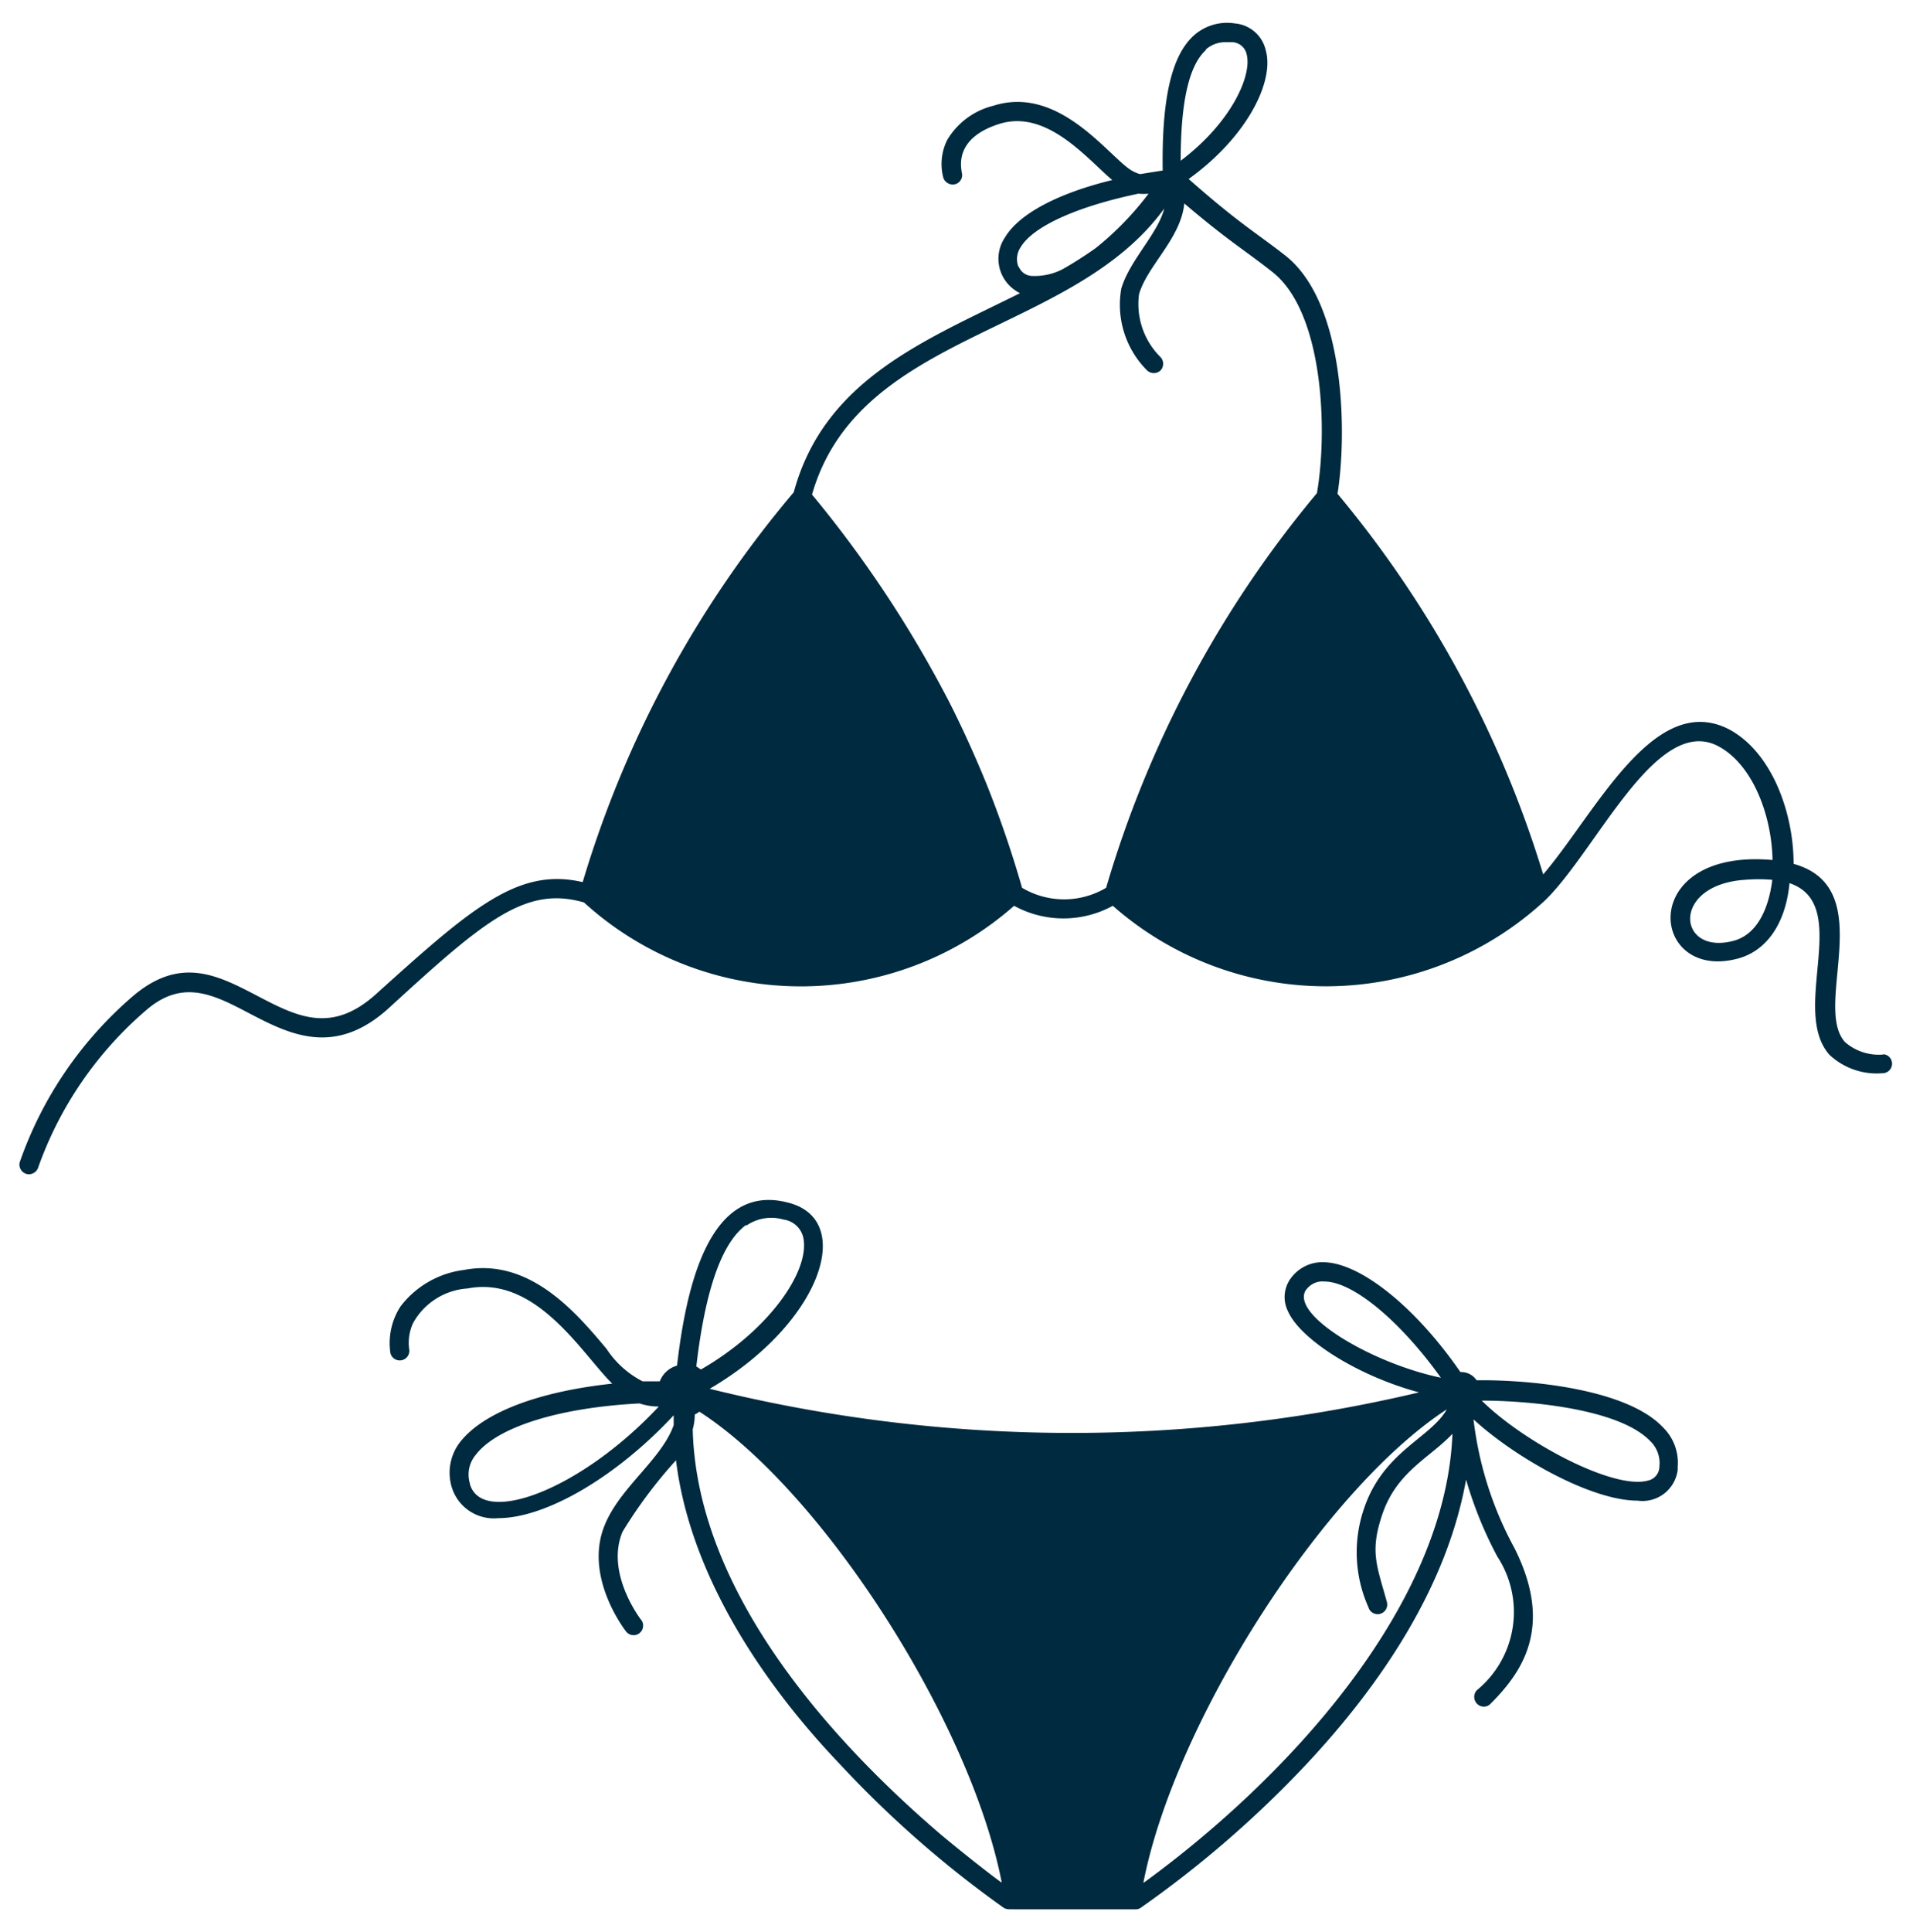
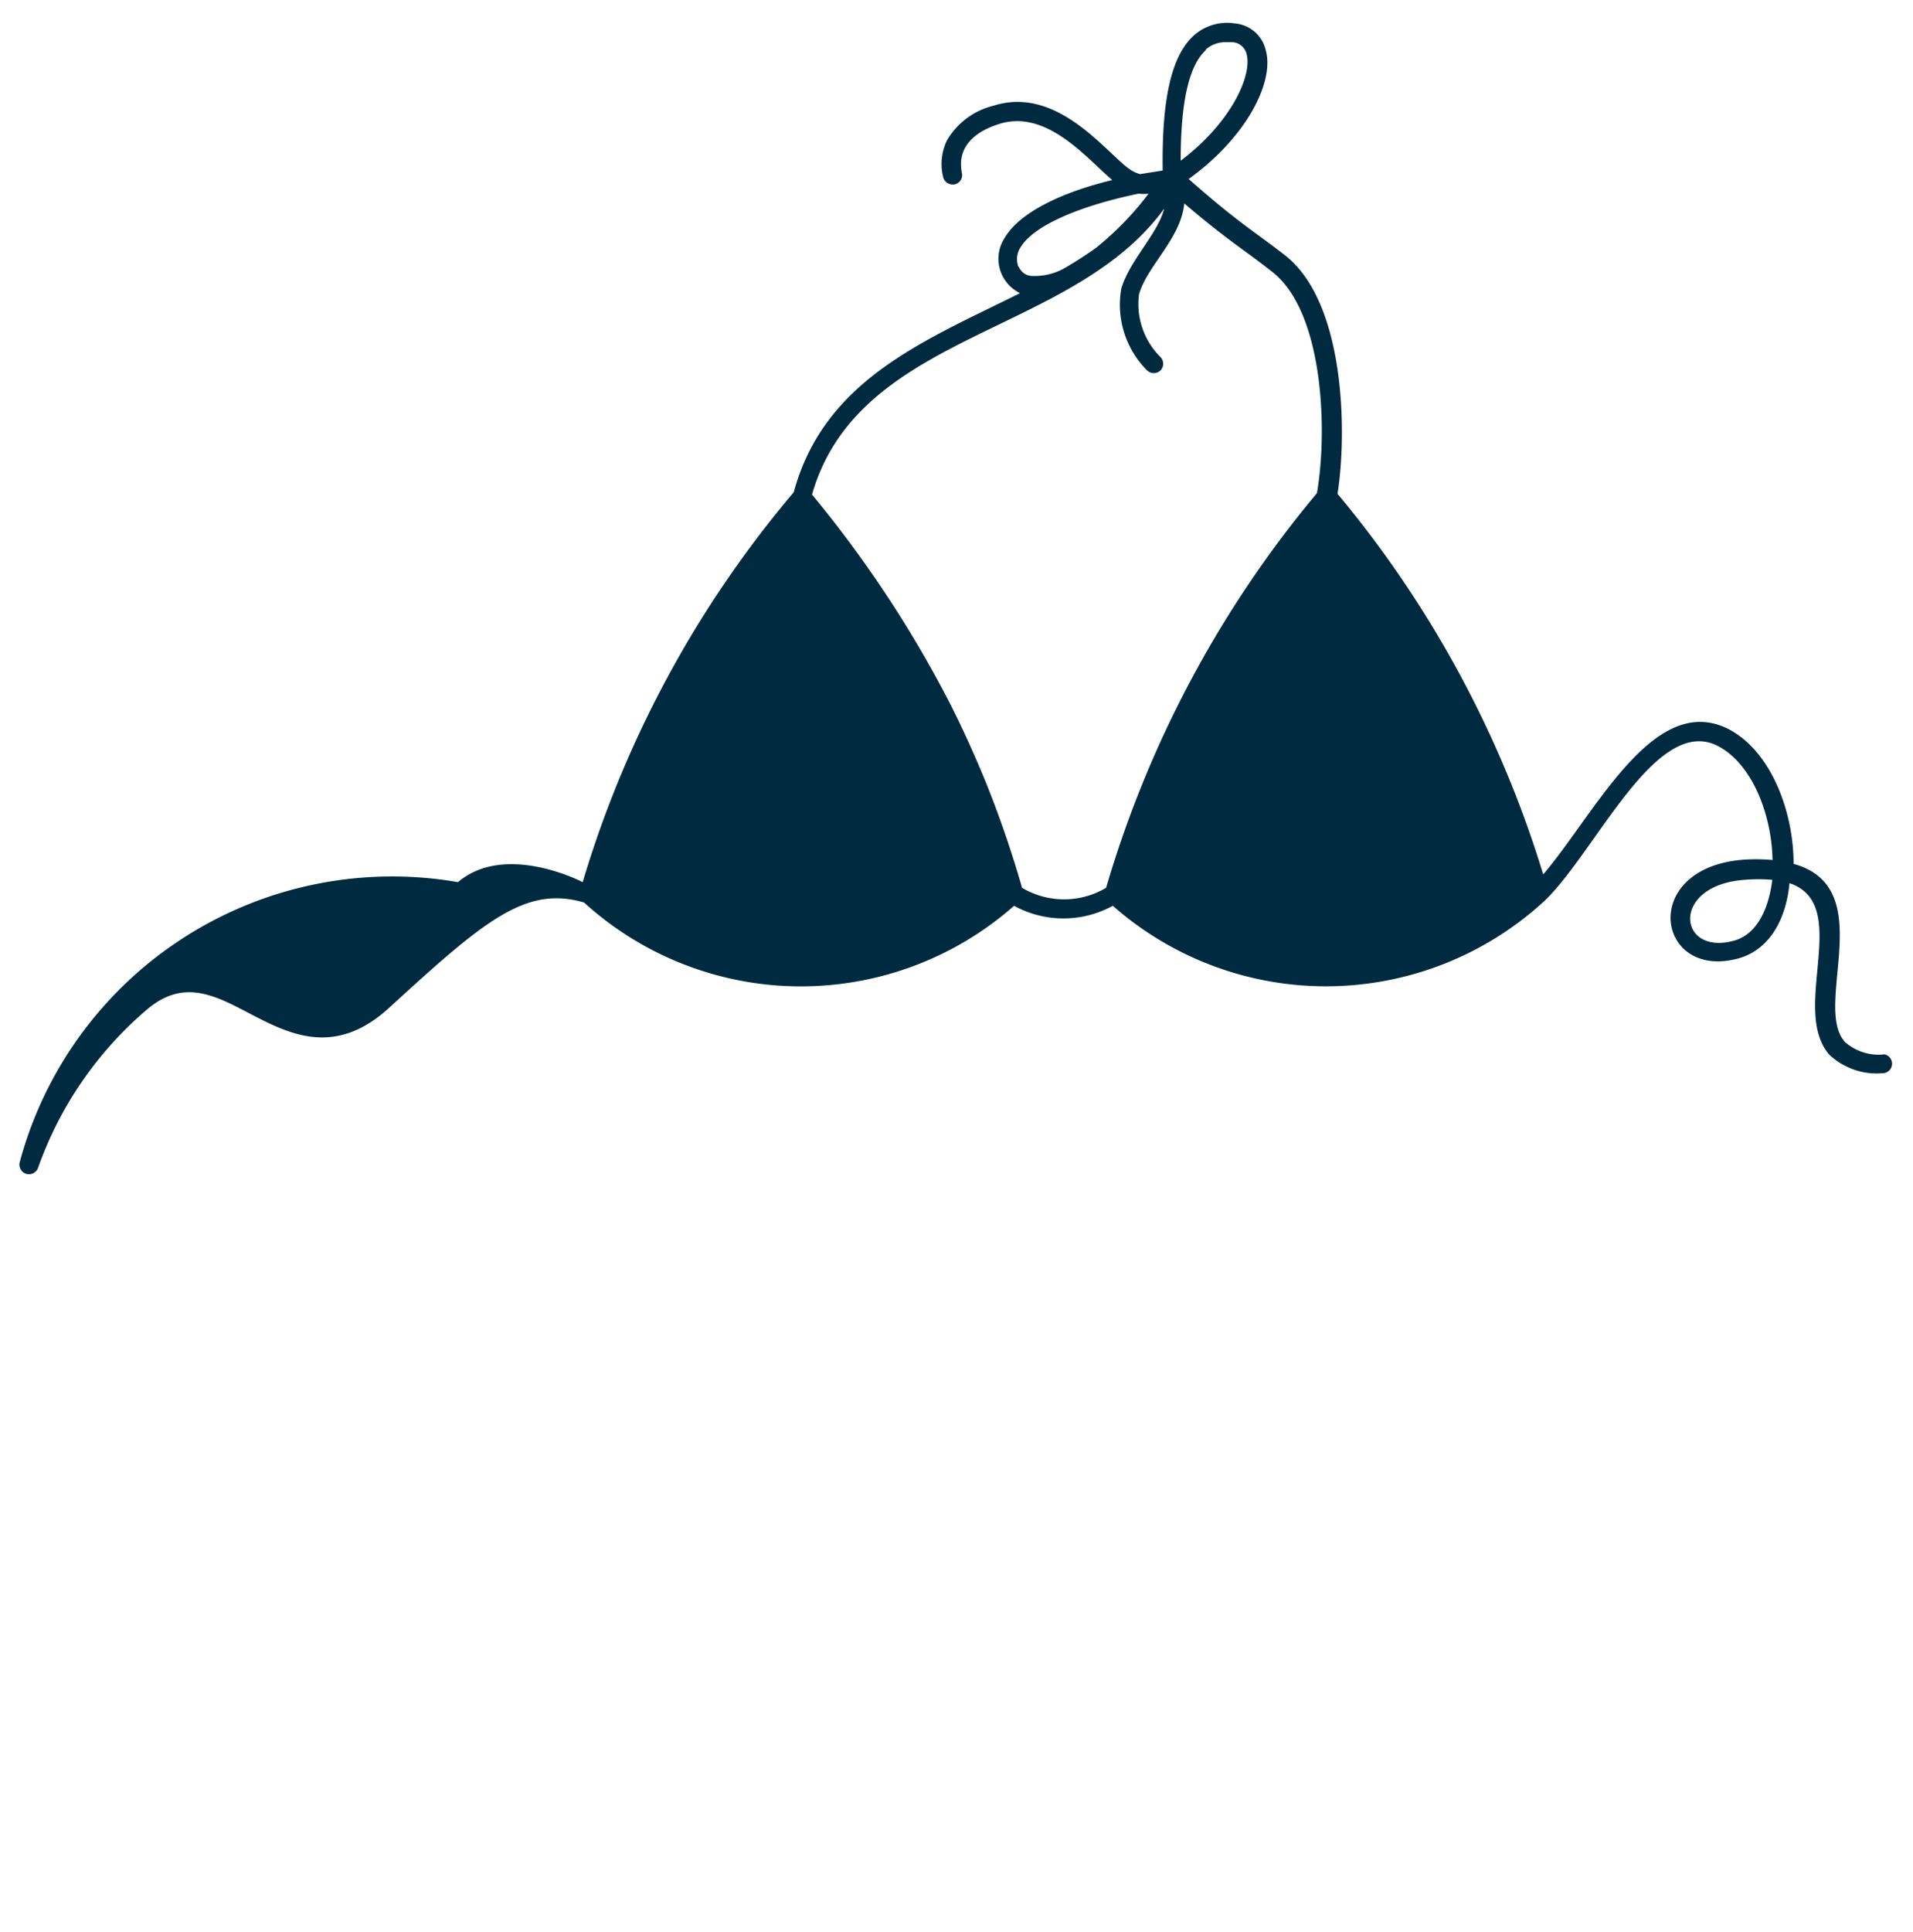
<svg xmlns="http://www.w3.org/2000/svg" id="Layer_1" data-name="Layer 1" width="1.03in" height="1.04in" viewBox="0 0 74.36 75.13">
  <defs>
    <style>.cls-1{fill:#002a3f;}</style>
  </defs>
-   <path id="Path_257" data-name="Path 257" class="cls-1" d="M57.41,53.67a.72.72,0,0,0-.63-.32c-1.71-2.48-3.83-4.21-5.27-4.27a1.52,1.52,0,0,0-1.31.6,1.23,1.23,0,0,0-.13,1.3c.47,1.08,2.66,2.5,5.1,3.16A58.62,58.62,0,0,1,27.58,54v0c4.33-2.53,5.73-6.62,3-7.25C27.57,46,26.67,50,26.31,53.1a1,1,0,0,0-.67.61l-.67,0a3.69,3.69,0,0,1-1.4-1.26c-1.19-1.42-3-3.56-5.55-3.07a3.68,3.68,0,0,0-2.46,1.41,2.62,2.62,0,0,0-.4,1.81.37.37,0,0,0,.73-.15,1.84,1.84,0,0,1,.15-1,2.62,2.62,0,0,1,2.12-1.35c2.68-.52,4.45,2.54,5.63,3.7-2.88.31-5,1.12-5.9,2.25a1.94,1.94,0,0,0-.35,1.75,1.71,1.71,0,0,0,1.82,1.23c1.85,0,4.6-1.61,6.82-4v.38c-.46,1.32-2.07,2.41-2.67,3.86-.85,2,.75,4.08.82,4.17a.37.37,0,0,0,.66-.24.35.35,0,0,0-.08-.22s-1.4-1.8-.72-3.42a18.14,18.14,0,0,1,2.08-2.78c.58,4.73,3.69,9,6.35,11.79A41.66,41.66,0,0,0,39,74.17c.1.07.18.07.41.07,1.74,0,4.72,0,4.74,0a.33.33,0,0,0,.21-.07,41.66,41.66,0,0,0,6.4-5.54c2.9-3.09,5.49-6.9,6.24-11.1a15.35,15.35,0,0,0,1.22,3,3.93,3.93,0,0,1-.8,5.19.38.38,0,0,0,.27.64.36.36,0,0,0,.26-.11c1.24-1.24,2.47-3,.93-6.06a13.77,13.77,0,0,1-1.59-5c1.62,1.49,4.58,3.16,6.38,3.16a1.38,1.38,0,0,0,1.56-1.19.34.34,0,0,0,0-.1,1.93,1.93,0,0,0-.58-1.57C63.24,54,59.45,53.64,57.41,53.67Zm-39.16,4a1.19,1.19,0,0,1,.23-1.1c.82-1.08,3.24-1.84,6.37-2a2.4,2.4,0,0,0,.75.12c-3.09,3.3-6.9,4.66-7.35,3ZM29,47.66a1.7,1.7,0,0,1,1.45-.24.91.91,0,0,1,.79.83c.15,1.29-1.41,3.51-4,5l-.18-.12c.35-3,1-4.83,1.95-5.51Zm7.58,23.68c-4.68-4-9.51-9.69-9.66-15.76A2.2,2.2,0,0,0,27,55a1.08,1.08,0,0,0,.18-.11C32,58,37.74,67,38.94,73.2c-.14-.08-1.33-1-2.36-1.86Zm14.21-21.2a.77.77,0,0,1,.7-.31c1.14,0,3,1.6,4.53,3.74-2.76-.58-5.93-2.5-5.23-3.44ZM44.45,73.2c1.22-6.26,7-15.27,11.8-18.4-.63,1.12-2.47,1.63-3.22,3.86a5.23,5.23,0,0,0,.17,3.83.37.37,0,1,0,.72-.2h0c-.39-1.42-.67-1.95-.18-3.4.56-1.67,1.86-2.21,2.73-3.14-.26,6.77-6.54,13.48-12,17.45ZM64.52,57a.56.56,0,0,1-.45.57c-1.34.37-4.85-1.51-6.46-3.11,1.78,0,5.31.3,6.54,1.56a1.19,1.19,0,0,1,.37,1Z" />
-   <path id="Path_258" data-name="Path 258" class="cls-1" d="M73.26,41a2,2,0,0,1-1.52-.48c-1.28-1.41,1.36-6-2-6.93,0-2-.85-4.33-2.49-5.22C64.32,26.83,62.05,31.6,60,34a42.33,42.33,0,0,0-8-14.8c.36-2.24.34-7.35-2-9.24-1.13-.89-1.82-1.26-3.79-3,2.28-1.64,3.34-3.8,3-5A1.35,1.35,0,0,0,48,.91a1.94,1.94,0,0,0-1.6.48c-.86.79-1.24,2.46-1.2,5.24l-.88.14a1.35,1.35,0,0,1-.42-.2c-.91-.64-2.8-3.25-5.28-2.46a2.89,2.89,0,0,0-1.8,1.33,2.1,2.1,0,0,0-.15,1.48.39.39,0,0,0,.47.24.37.37,0,0,0,.24-.47c0-.13-.34-1.3,1.46-1.87,1.54-.49,2.88.77,3.85,1.68.2.19.38.36.55.5-2.1.51-3.63,1.31-4.18,2.24a1.48,1.48,0,0,0,.42,2.06,1,1,0,0,0,.17.1c-3.69,1.84-7.61,3.35-8.8,7.74A42.05,42.05,0,0,0,22.64,34.3c-2.5-.59-4.32,1-8,4.32-1.75,1.6-3.09.92-4.64.11s-3-1.57-4.85,0A15,15,0,0,0,.74,45.2a.38.38,0,0,0,.28.45.38.38,0,0,0,.44-.25,14.37,14.37,0,0,1,4.19-6.11c1.42-1.24,2.63-.62,4,.1,1.57.82,3.35,1.74,5.48-.22,3.69-3.38,5.29-4.74,7.56-4.08a12.54,12.54,0,0,0,16.73.13,4,4,0,0,0,3.84,0,12.54,12.54,0,0,0,16.8-.2c2-1.92,4.35-7.29,6.76-6,1.34.72,2.07,2.7,2.1,4.42-5.32-.47-4.79,4.76-1.34,3.83,1.11-.3,1.85-1.36,2-2.93,2.47.83,0,4.9,1.55,6.67a2.69,2.69,0,0,0,2.07.72h0a.37.37,0,1,0,0-.74ZM46.86,1.94a1.15,1.15,0,0,1,.81-.3h.2a.6.6,0,0,1,.6.49c.2.82-.6,2.63-2.57,4.12,0-2.28.32-3.73,1-4.32ZM39.6,10.4a.83.83,0,0,1,.07-.78C40.18,8.76,42,8,44.26,7.53a1.72,1.72,0,0,0,.39,0,11.81,11.81,0,0,1-2.06,2.12c-.41.29-.83.56-1.27.81a2.36,2.36,0,0,1-1.19.27.57.57,0,0,1-.53-.37Zm11.62,8.75A42.6,42.6,0,0,0,43,34.52a3.2,3.2,0,0,1-3.27,0,41.75,41.75,0,0,0-1.4-4.08c-.43-1.05-.9-2.09-1.4-3.08a45.23,45.23,0,0,0-5.37-8.13c1.82-6.35,10.1-6.16,13.7-11.12-.26,1-1.34,2-1.67,3.11a3.61,3.61,0,0,0,1,3.18.38.38,0,0,0,.53,0,.38.38,0,0,0,0-.51,2.9,2.9,0,0,1-.84-2.45c.32-1.11,1.63-2.17,1.76-3.53,1.7,1.45,2.4,1.85,3.42,2.66,2,1.56,2.16,6.18,1.74,8.6ZM67.41,36.58c-2.19.59-2.47-2.17.43-2.37a6.37,6.37,0,0,1,1.07,0c-.12,1-.53,2.11-1.5,2.37Z" />
+   <path id="Path_258" data-name="Path 258" class="cls-1" d="M73.26,41a2,2,0,0,1-1.52-.48c-1.28-1.41,1.36-6-2-6.93,0-2-.85-4.33-2.49-5.22C64.32,26.83,62.05,31.6,60,34a42.33,42.33,0,0,0-8-14.8c.36-2.24.34-7.35-2-9.24-1.13-.89-1.82-1.26-3.79-3,2.28-1.64,3.34-3.8,3-5A1.35,1.35,0,0,0,48,.91a1.94,1.94,0,0,0-1.6.48c-.86.79-1.24,2.46-1.2,5.24l-.88.14a1.35,1.35,0,0,1-.42-.2c-.91-.64-2.8-3.25-5.28-2.46a2.89,2.89,0,0,0-1.8,1.33,2.1,2.1,0,0,0-.15,1.48.39.39,0,0,0,.47.24.37.37,0,0,0,.24-.47c0-.13-.34-1.3,1.46-1.87,1.54-.49,2.88.77,3.85,1.68.2.19.38.36.55.5-2.1.51-3.63,1.31-4.18,2.24a1.48,1.48,0,0,0,.42,2.06,1,1,0,0,0,.17.1c-3.69,1.84-7.61,3.35-8.8,7.74A42.05,42.05,0,0,0,22.64,34.3s-3-1.57-4.85,0A15,15,0,0,0,.74,45.2a.38.38,0,0,0,.28.45.38.38,0,0,0,.44-.25,14.37,14.37,0,0,1,4.19-6.11c1.42-1.24,2.63-.62,4,.1,1.57.82,3.35,1.74,5.48-.22,3.69-3.38,5.29-4.74,7.56-4.08a12.54,12.54,0,0,0,16.73.13,4,4,0,0,0,3.84,0,12.54,12.54,0,0,0,16.8-.2c2-1.92,4.35-7.29,6.76-6,1.34.72,2.07,2.7,2.1,4.42-5.32-.47-4.79,4.76-1.34,3.83,1.11-.3,1.85-1.36,2-2.93,2.47.83,0,4.9,1.55,6.67a2.69,2.69,0,0,0,2.07.72h0a.37.37,0,1,0,0-.74ZM46.86,1.94a1.15,1.15,0,0,1,.81-.3h.2a.6.6,0,0,1,.6.49c.2.82-.6,2.63-2.57,4.12,0-2.28.32-3.73,1-4.32ZM39.6,10.4a.83.83,0,0,1,.07-.78C40.18,8.76,42,8,44.26,7.53a1.72,1.72,0,0,0,.39,0,11.81,11.81,0,0,1-2.06,2.12c-.41.29-.83.56-1.27.81a2.36,2.36,0,0,1-1.19.27.57.57,0,0,1-.53-.37Zm11.62,8.75A42.6,42.6,0,0,0,43,34.52a3.2,3.2,0,0,1-3.27,0,41.75,41.75,0,0,0-1.4-4.08c-.43-1.05-.9-2.09-1.4-3.08a45.23,45.23,0,0,0-5.37-8.13c1.82-6.35,10.1-6.16,13.7-11.12-.26,1-1.34,2-1.67,3.11a3.61,3.61,0,0,0,1,3.18.38.38,0,0,0,.53,0,.38.38,0,0,0,0-.51,2.9,2.9,0,0,1-.84-2.45c.32-1.11,1.63-2.17,1.76-3.53,1.7,1.45,2.4,1.85,3.42,2.66,2,1.56,2.16,6.18,1.74,8.6ZM67.41,36.58c-2.19.59-2.47-2.17.43-2.37a6.37,6.37,0,0,1,1.07,0c-.12,1-.53,2.11-1.5,2.37Z" />
</svg>